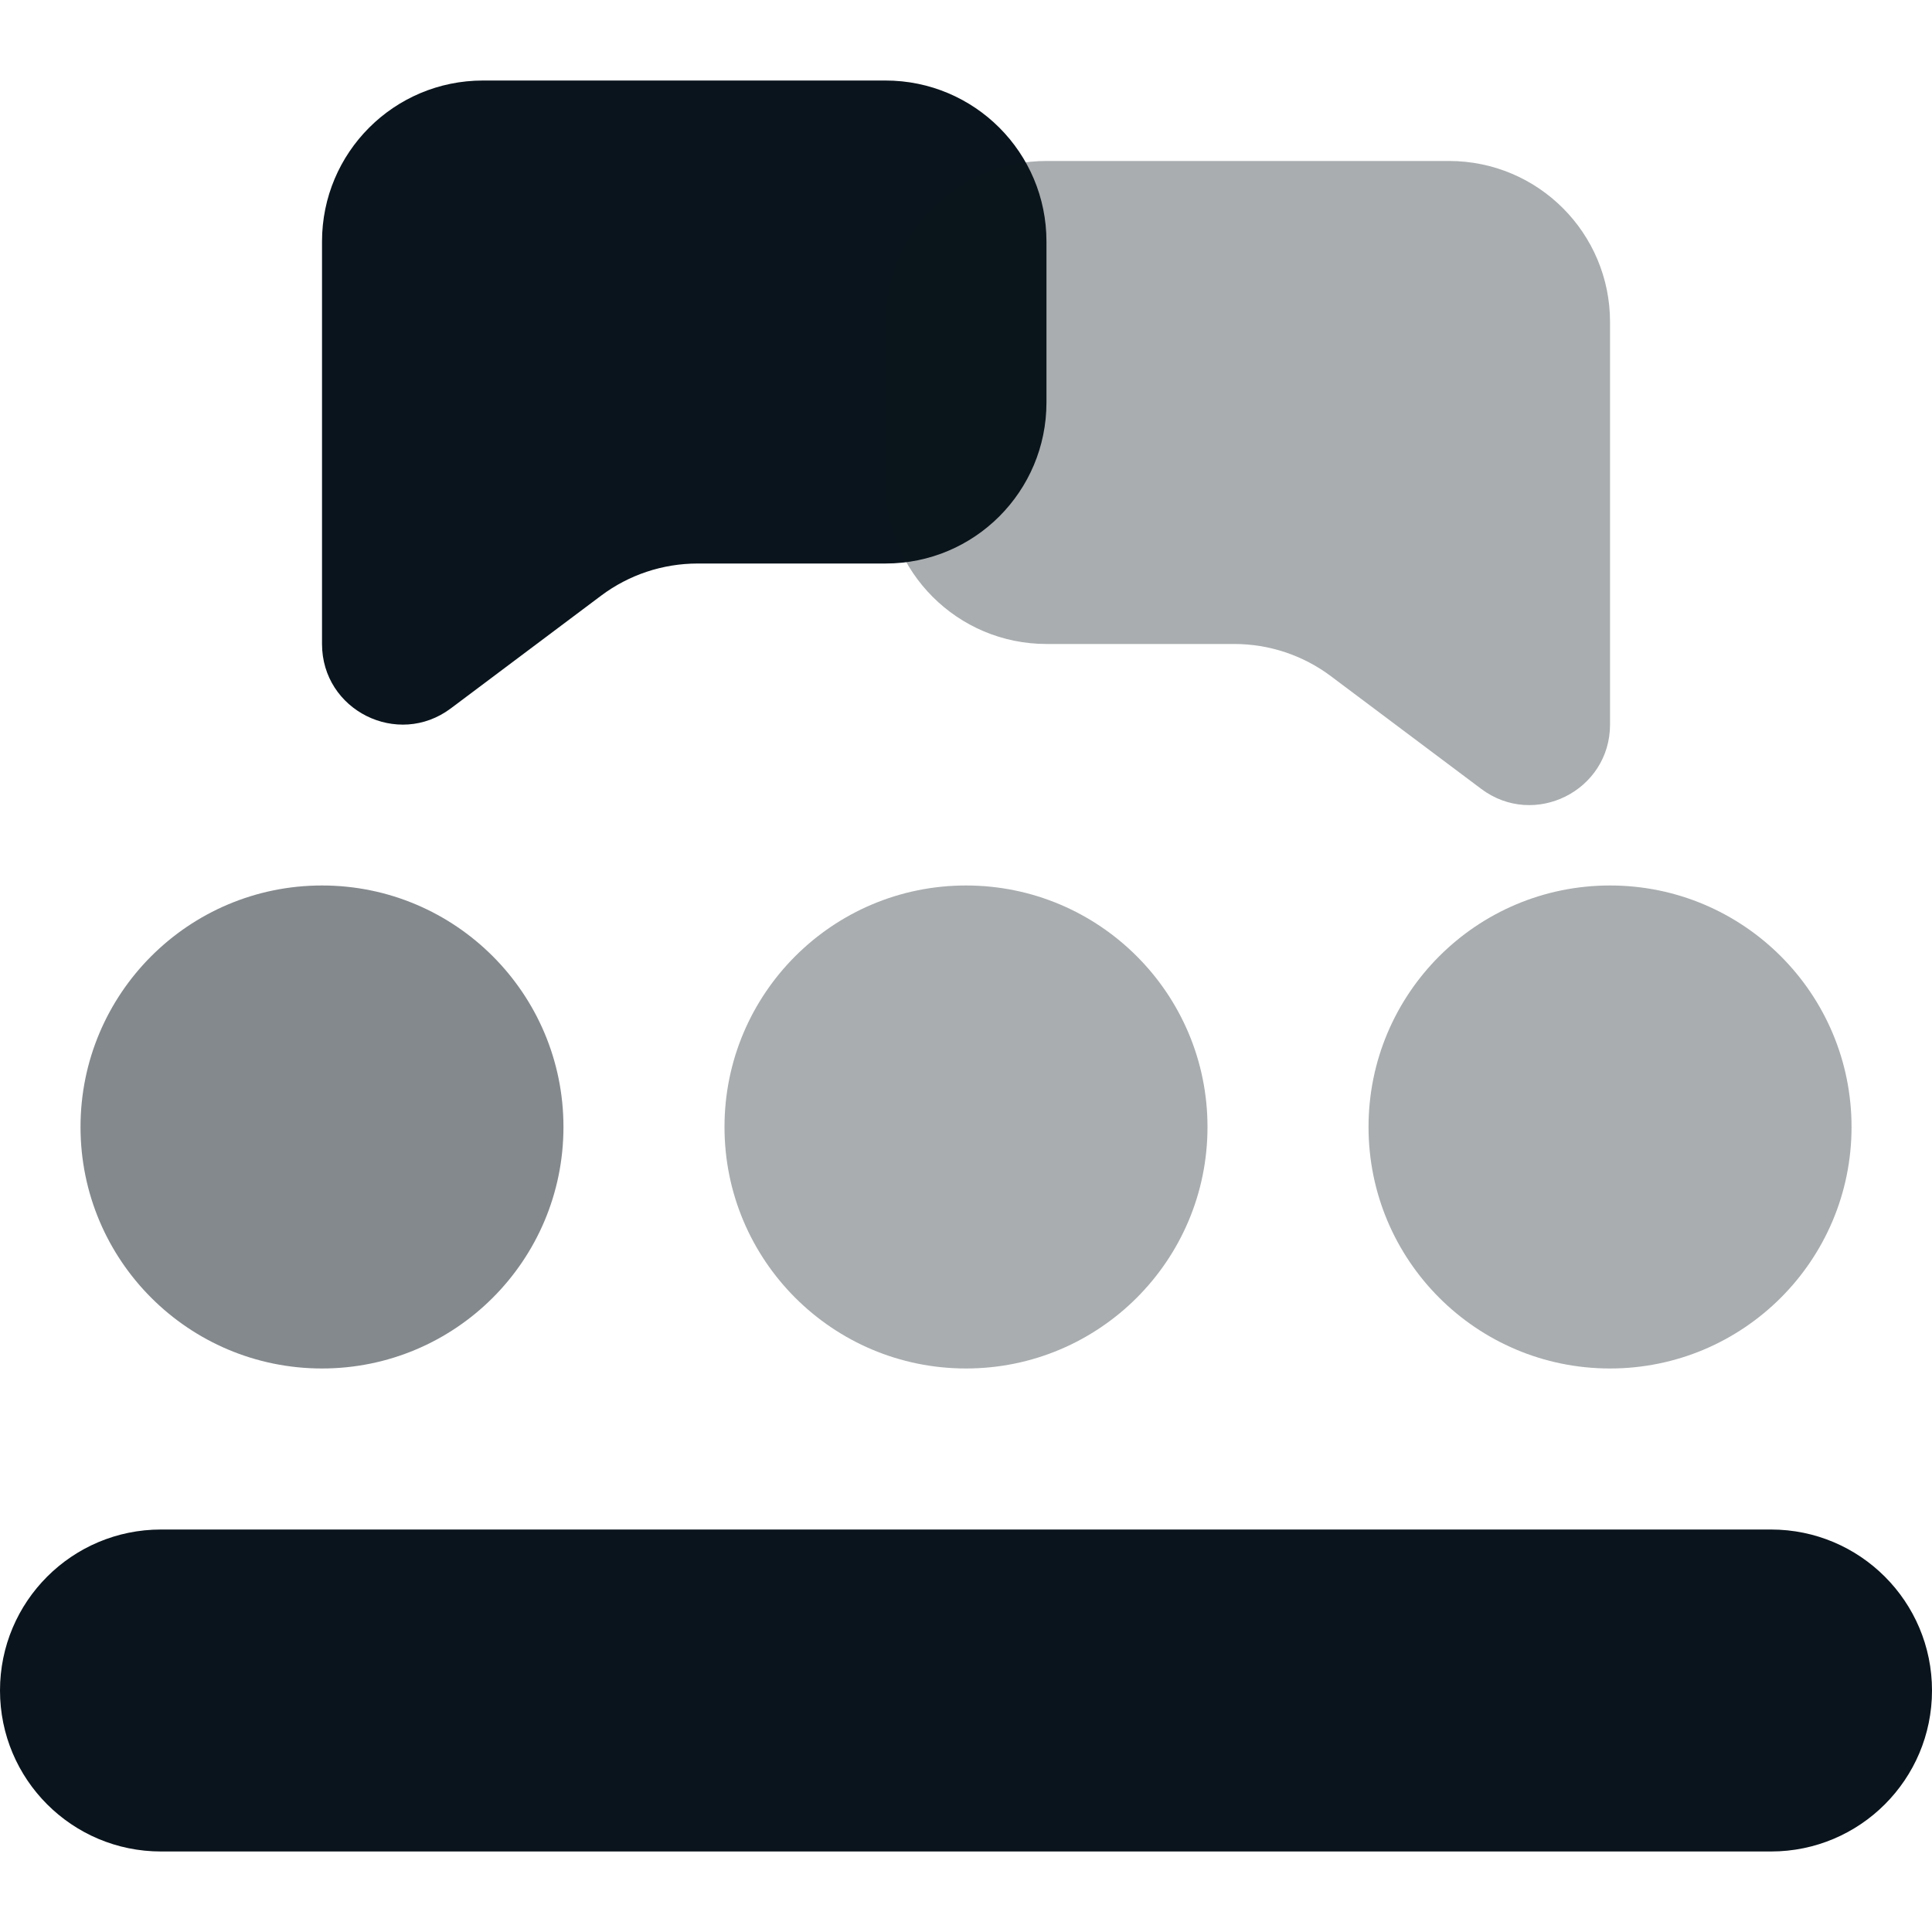
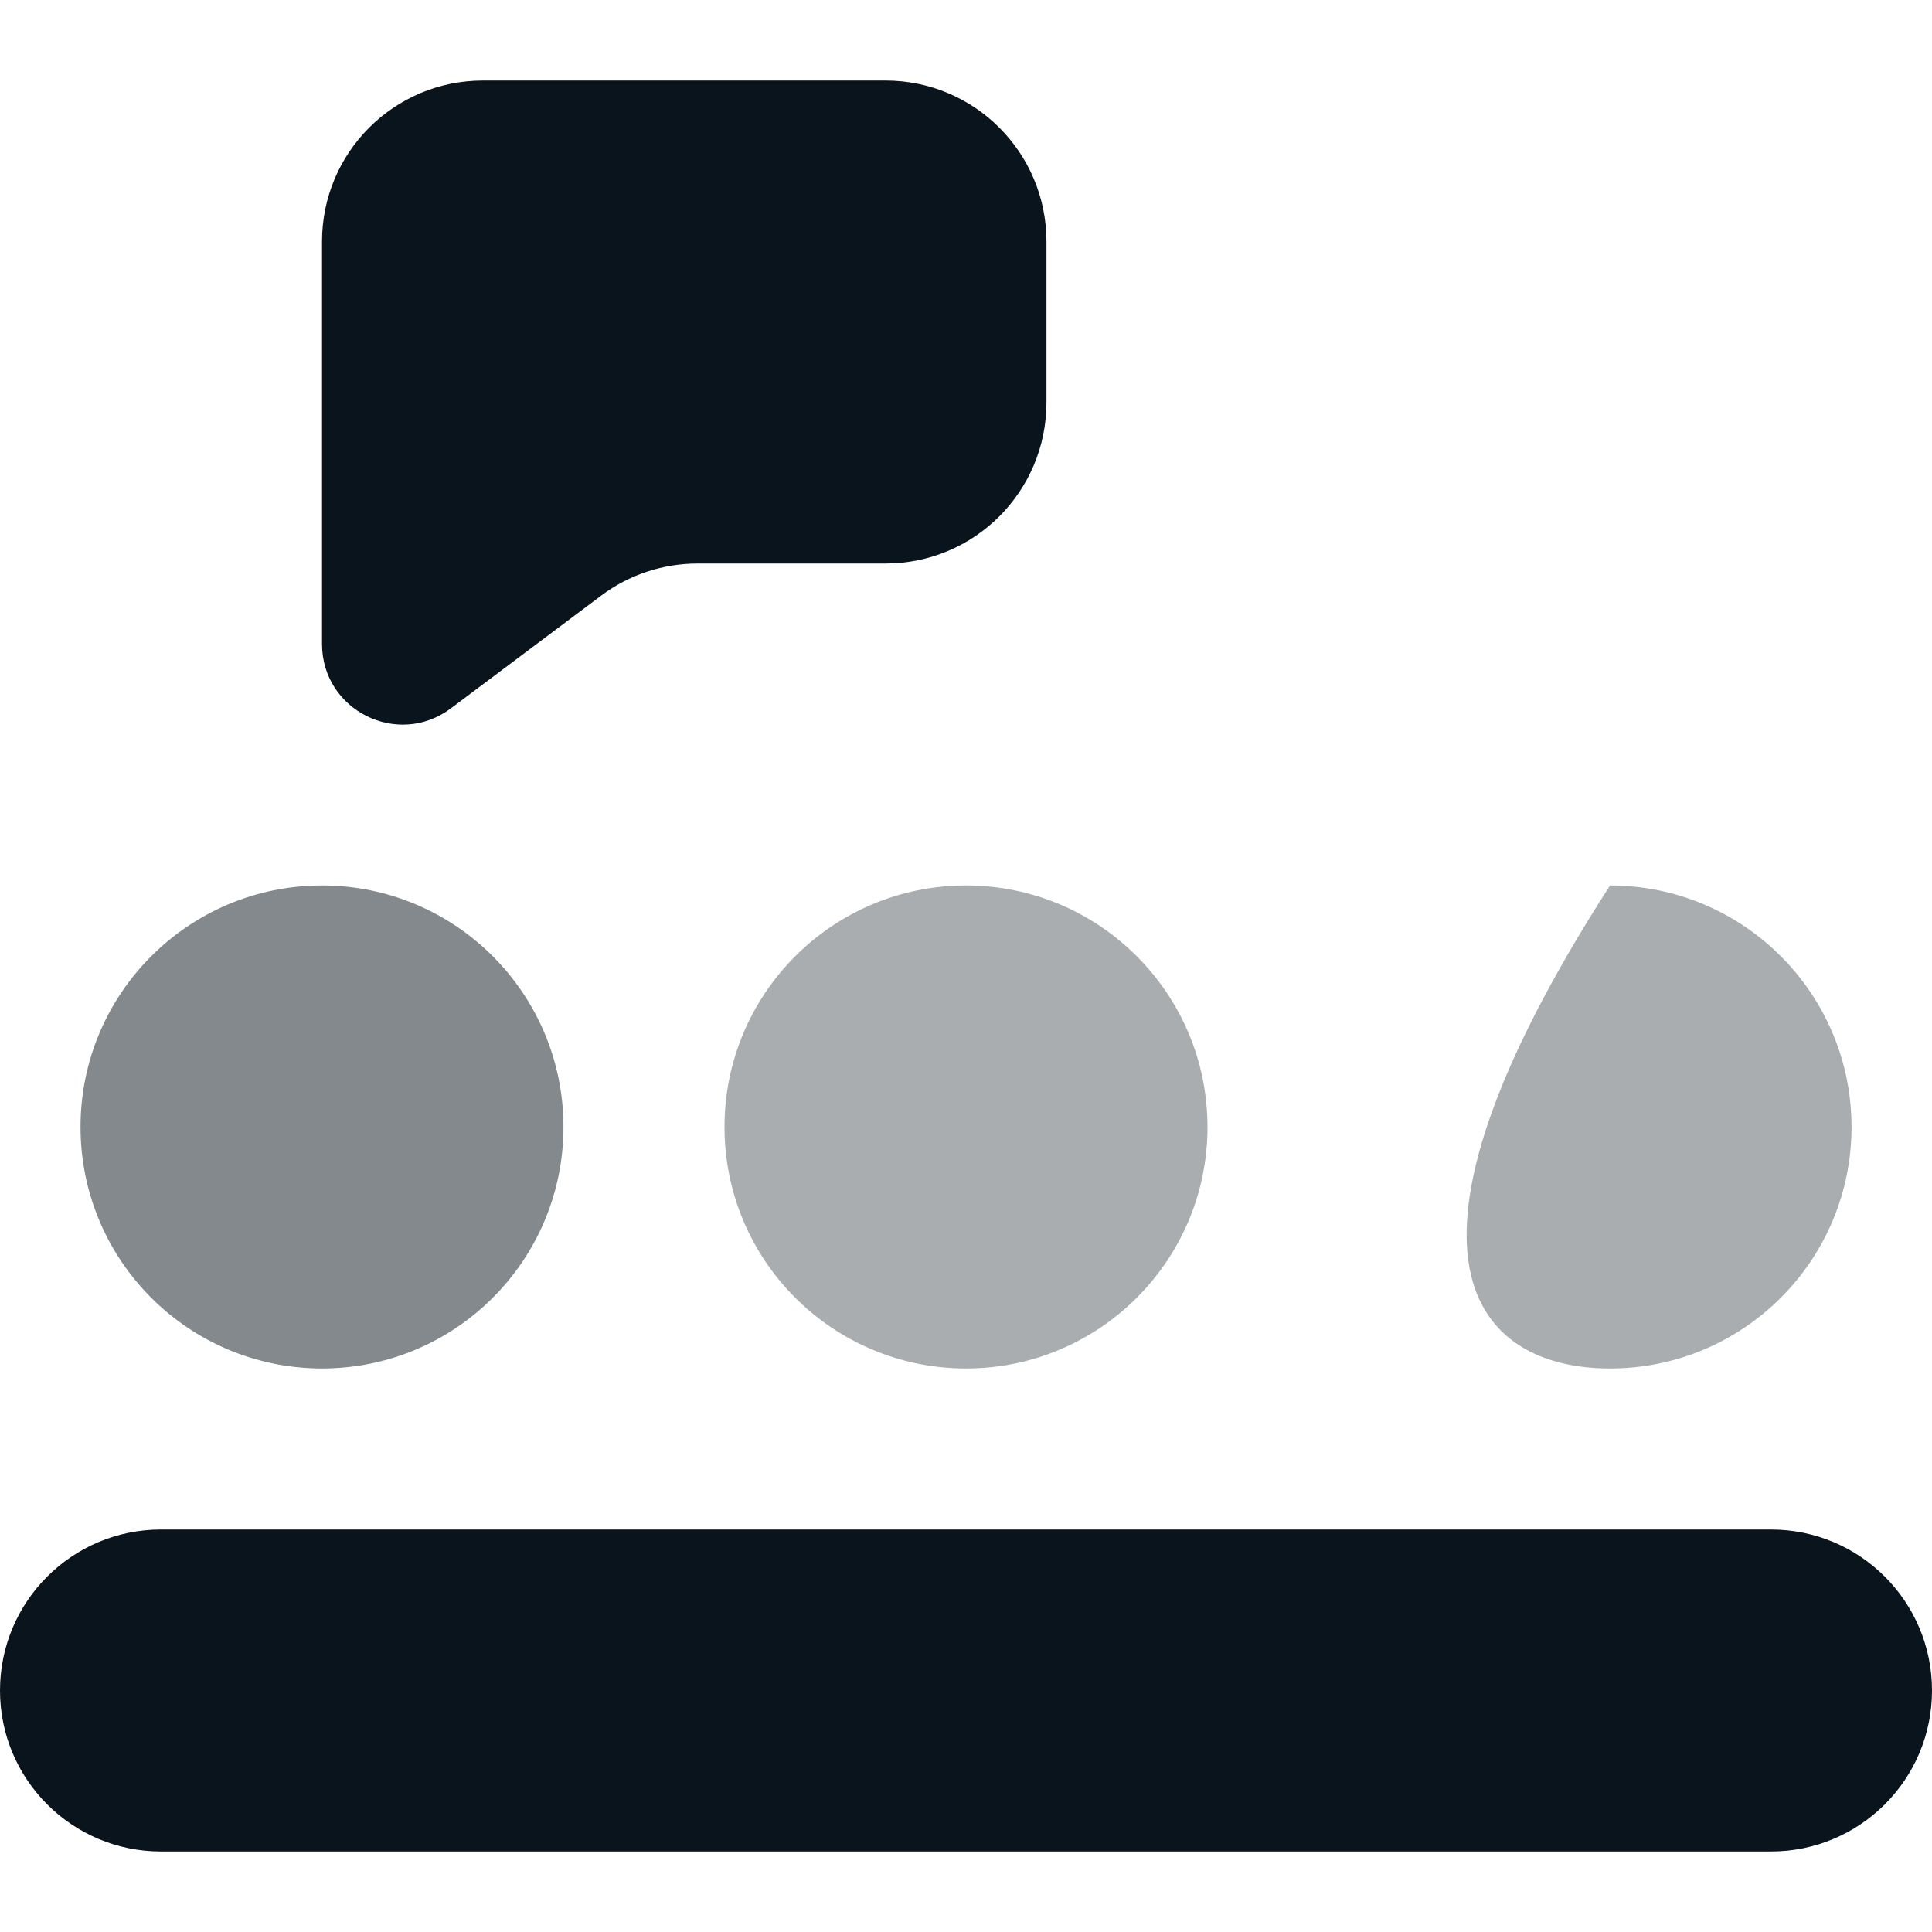
<svg xmlns="http://www.w3.org/2000/svg" width="34" height="34" viewBox="0 0 34 34" fill="none">
  <path opacity="0.5" d="M5.667 24.083C8.014 24.083 9.916 22.181 9.916 19.833C9.916 17.486 8.014 15.583 5.667 15.583C3.319 15.583 1.417 17.486 1.417 19.833C1.417 22.181 3.319 24.083 5.667 24.083Z" fill="#0a141c" />
  <path opacity="0.35" d="M17 24.083C19.347 24.083 21.25 22.181 21.25 19.833C21.25 17.486 19.347 15.583 17 15.583C14.653 15.583 12.75 17.486 12.75 19.833C12.75 22.181 14.653 24.083 17 24.083Z" fill="#0a141c" />
-   <path opacity="0.35" d="M28.334 24.083C30.681 24.083 32.584 22.181 32.584 19.833C32.584 17.486 30.681 15.583 28.334 15.583C25.986 15.583 24.084 17.486 24.084 19.833C24.084 22.181 25.986 24.083 28.334 24.083Z" fill="#0a141c" />
+   <path opacity="0.35" d="M28.334 24.083C30.681 24.083 32.584 22.181 32.584 19.833C32.584 17.486 30.681 15.583 28.334 15.583C24.084 22.181 25.986 24.083 28.334 24.083Z" fill="#0a141c" />
  <path d="M15.583 1.417H8.5C6.934 1.417 5.667 2.685 5.667 4.25V11.333C5.667 12.501 7 13.166 7.933 12.467L10.578 10.483C11.068 10.115 11.665 9.917 12.278 9.917H15.583C17.149 9.917 18.416 8.649 18.416 7.083V4.25C18.416 2.685 17.149 1.417 15.583 1.417Z" fill="#0a141c" />
-   <path opacity="0.35" d="M15.584 5.667V8.5C15.584 10.065 16.851 11.333 18.417 11.333H21.722C22.335 11.333 22.932 11.532 23.422 11.9L26.067 13.883C27 14.583 28.334 13.917 28.334 12.75V5.667C28.334 4.101 27.066 2.833 25.5 2.833H18.417C16.851 2.833 15.584 4.101 15.584 5.667Z" fill="#0a141c" />
  <path d="M31.167 32.583H2.833C1.268 32.583 0 31.315 0 29.75C0 28.185 1.268 26.917 2.833 26.917H31.167C32.732 26.917 34 28.185 34 29.75C34 31.315 32.732 32.583 31.167 32.583Z" fill="#0a141c" />
</svg>